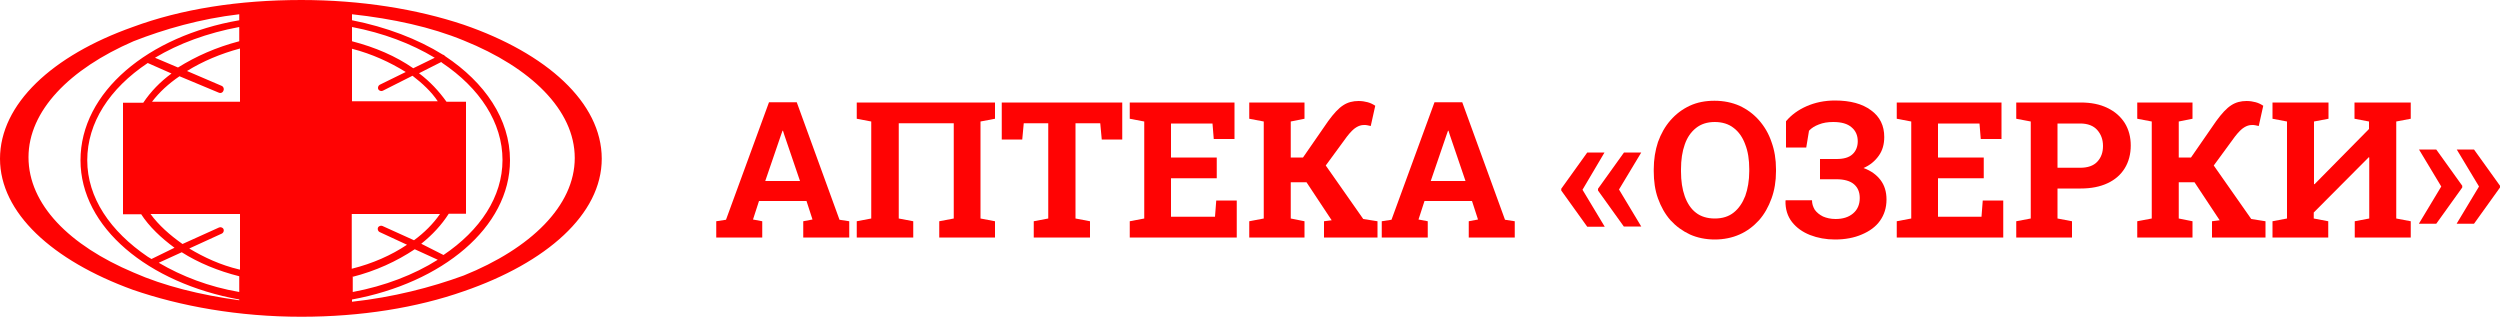
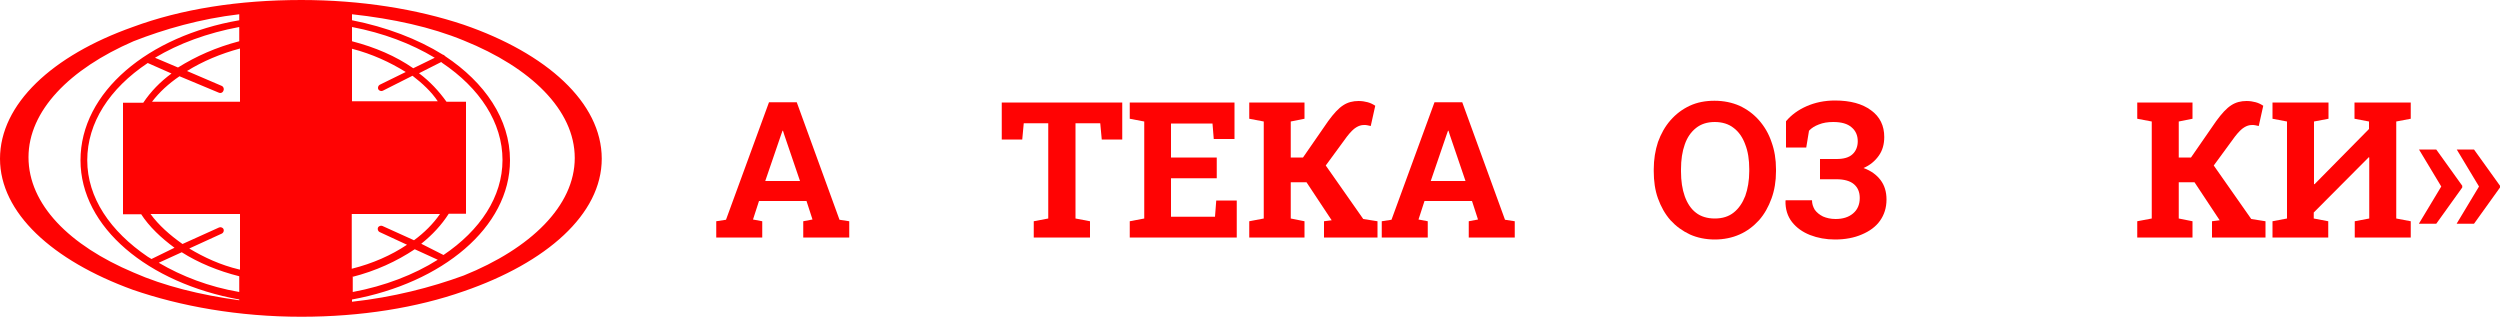
<svg xmlns="http://www.w3.org/2000/svg" xml:space="preserve" id="Layer_1" x="0px" y="0px" style="enable-background:new 0 0 1000 126.7" version="1.1" viewBox="0 0 1000 126.7">
  <style type="text/css">.st0{fill:#FF0303;}</style>
  <path d="M185.5,9.9c-18.8-6.3-41.2-9.9-65-9.9c-25,0-48,3.6-67.4,10.8C20.9,22.2,0,41.6,0,63.5  c0,21.6,20.9,40.7,53.1,52.4c19.1,6.6,42.3,10.8,67.4,10.8c23.9,0,46.2-3.6,65-10.2c33.1-11.4,55.2-30.8,55.2-53  C240.7,41,218.6,21.3,185.5,9.9z M95.7,116.8c-12.2-2.1-23-6.3-32.2-11.7l9.2-4.2c6.6,4.2,14.6,7.5,23,9.6V116.8z M56.4,85.6  c3.3,5.1,8.1,9.6,13.4,13.5l-9.2,4.5c-0.6-0.3-0.9-0.6-1.5-0.9C44.1,92.5,34.9,79.1,34.9,64.1c0-15,8.9-28.7,24.2-38.9l9.5,4.2  c-4.5,3.3-8.3,7.2-11.3,11.7h-8.1v44.6H56.4z M95.7,107.8c-7.5-1.8-14-4.8-20-8.4l13.1-6c0.6-0.3,0.9-1.2,0.6-1.8  c-0.3-0.6-1.2-0.9-1.8-0.6l-14.6,6.6c-5.1-3.6-9.5-7.5-12.8-12H96v22.2H95.7z M95.7,40.7H60.8c3-3.9,6.6-7.2,11-10.2l15.8,6.6  c0.6,0.3,1.5,0,1.8-0.9c0.3-0.6,0-1.5-0.6-1.8l-14-6c6.3-3.9,13.4-6.9,21.2-9v21.3H95.7z M95.7,16.5c-9.2,2.4-17.3,6-24.5,10.5  L62,23.1c9.5-5.7,20.9-9.9,33.7-12.3V16.5z M95.7,8.1c-36.4,6.3-63.5,28.7-63.5,56c0,26.9,27.1,49.1,63.5,55.7v0.3  c-15.5-2.1-30.1-5.7-42.3-11.1c-25.6-10.8-42-27.2-42-46.1c0-18.6,16.4-35.3,42-46.4c12.2-4.8,26.8-9,42.3-10.8V8.1z M140.8,10.8  c12.5,2.4,23.6,6.6,33.1,12.3l-8.6,4.2c-6.9-4.8-15.2-8.4-24.5-10.8V10.8z M178.6,40.7c-3-4.2-6.6-8.1-11-11.4l8.9-4.5l0.3,0.3  c15.2,10.2,24.2,24,24.2,38.9c0,14.7-8.9,28.1-23.6,38l-8.9-4.5c4.5-3.6,8.1-7.5,11-12h6.9V40.7H178.6z M140.8,19.5  c8.1,2.1,15.2,5.4,21.5,9.3l-10.4,5.1c-0.6,0.3-0.9,1.2-0.6,1.8c0.3,0.6,1.2,0.9,1.8,0.6l11.9-6c3.9,3,7.5,6.3,10.1,10.2h-34.3V19.5  z M140.8,85.6h35.2c-2.7,3.9-6.3,7.5-10.4,10.5L153,90.4c-0.6-0.3-1.5,0-1.8,0.6c-0.3,0.6,0,1.5,0.6,1.8l11,5.1  c-6.3,4.2-13.7,7.5-22.1,9.6V85.6z M140.8,110.8c9.5-2.4,17.9-6.3,25.1-11.1l9.2,4.2c-9.5,6-21.2,10.5-34,12.9v-6H140.8z   M185.5,110.2c-13.1,4.8-28.3,8.7-44.7,10.5v-0.9C176.8,113.2,204,91,204,64.1c0-16.5-10.1-31.1-25.9-41.6c-0.3-0.3-0.6-0.6-0.9-0.6  c-10.1-6.3-22.7-11.1-36.4-13.8V5.7c16.4,1.8,31.6,5.1,44.7,10.5c26.8,10.8,44.4,27.8,44.4,47C229.9,82.3,212.3,99.4,185.5,110.2z" class="st0" />
  <path d="M286.5,95v-6.5l3.9-0.6l17.2-47h11.1l17.1,47l3.9,0.6V95h-18.4v-6.5l3.7-0.7l-2.4-7.4h-19l-2.4,7.4l3.7,0.7V95  H286.5z M306.1,72.4H320l-6.3-18.5l-0.5-1.6h-0.2l-0.6,1.7L306.1,72.4z" class="st0" />
-   <path d="M342.7,95v-6.5l5.8-1.1V48.6l-5.8-1.1V41H398v6.5l-5.8,1.1v38.8l5.8,1.1V95h-22.3v-6.5l5.8-1.1V49.3h-22v38.1  l5.8,1.1V95H342.7z" class="st0" />
  <path d="M413.5,95v-6.5l5.8-1.1V49.3h-9.8l-0.6,6.5h-8.2V41h48.2v14.8h-8.2l-0.6-6.5h-9.9v38.1l5.8,1.1V95H413.5z" class="st0" />
  <path d="M451.9,95v-6.5l5.8-1.1V48.6l-5.8-1.1V41h41.9v14.6h-8.3l-0.5-6.2h-16.6v13.6h18.3v8.3h-18.3v15.4H486l0.5-6.5  h8.2V95H451.9z" class="st0" />
  <path d="M499.7,95v-6.5l5.8-1.1V48.6l-5.8-1.1V41h22.1v6.5l-5.5,1.1V63h4.9l10.1-14.6c2.2-3,4.1-5.1,6-6.3  c1.8-1.2,3.9-1.7,6.1-1.7c1.4,0,2.6,0.2,3.7,0.5c1.1,0.3,2.1,0.8,3,1.4l-1.8,8.1c-0.5-0.1-1-0.2-1.4-0.3c-0.4-0.1-0.8-0.1-1.3-0.1  c-1.1,0-2.1,0.3-3.2,1c-1,0.6-2.2,1.8-3.6,3.6l-8.5,11.6l15,21.4l5.7,0.9V95h-21.4v-6.5l3.1-0.4l-0.1-0.1l-10-15.1h-6.3v14.5  l5.5,1.1V95H499.7z" class="st0" />
  <path d="M552.7,95v-6.5l3.9-0.6l17.2-47h11.1l17.1,47l3.9,0.6V95h-18.4v-6.5l3.7-0.7l-2.4-7.4h-19l-2.4,7.4l3.7,0.7V95  H552.7z M572.3,72.4h13.9l-6.3-18.5l-0.5-1.6h-0.2l-0.6,1.7L572.3,72.4z" class="st0" />
-   <path d="M634.9,90.7l-10.4-14.5v-0.7L634.9,61h6.9L633,75.9l8.9,14.8H634.9z M649.6,90.7l-10.4-14.5v-0.7L649.6,61h6.9  l-8.9,14.8l8.9,14.8H649.6z" class="st0" />
  <path d="M685.9,95.8c-3.6,0-7-0.7-9.9-2c-3-1.4-5.6-3.3-7.8-5.7c-2.2-2.5-3.8-5.4-5-8.7c-1.2-3.3-1.7-7-1.7-10.9v-0.8  c0-3.9,0.6-7.6,1.7-10.9c1.2-3.3,2.8-6.2,5-8.7c2.2-2.5,4.7-4.4,7.7-5.8c3-1.4,6.3-2,9.9-2c3.7,0,7,0.7,10,2c3,1.4,5.6,3.3,7.8,5.8  c2.2,2.5,3.9,5.4,5,8.7c1.2,3.3,1.8,6.9,1.8,10.9v0.8c0,4-0.6,7.6-1.8,10.9c-1.2,3.3-2.8,6.2-5,8.7c-2.2,2.4-4.8,4.4-7.8,5.7  C692.9,95.1,689.5,95.8,685.9,95.8z M685.9,87.4c3.1,0,5.6-0.8,7.6-2.4c2-1.6,3.5-3.8,4.6-6.6c1-2.8,1.6-6.2,1.6-9.9v-0.9  c0-3.7-0.5-7-1.6-9.8c-1-2.8-2.6-5.1-4.6-6.6c-2-1.6-4.6-2.4-7.6-2.4c-3,0-5.5,0.8-7.5,2.4c-2,1.6-3.5,3.7-4.5,6.6  c-1,2.8-1.5,6.1-1.5,9.9v0.9c0,3.8,0.5,7.1,1.5,9.9c1,2.8,2.5,5.1,4.5,6.6C680.3,86.6,682.9,87.4,685.9,87.4z" class="st0" />
  <path d="M734,95.8c-3.6,0-6.9-0.6-10-1.8c-3-1.2-5.4-2.9-7.2-5.2c-1.8-2.3-2.7-5.2-2.6-8.5l0.1-0.2h10.5  c0,1.4,0.4,2.6,1.1,3.8c0.8,1.1,1.9,2,3.3,2.7c1.4,0.6,3.1,1,5,1c2.9,0,5.2-0.7,7-2.2c1.8-1.5,2.7-3.6,2.7-6.2  c0-2.4-0.8-4.2-2.3-5.5c-1.5-1.3-3.9-2-7-2H728v-8.1h6.6c2.9,0,5-0.6,6.4-1.9c1.4-1.3,2.1-3.1,2.1-5.2c0-2.3-0.8-4.2-2.5-5.6  c-1.6-1.4-4-2.1-7.3-2.1c-2.2,0-4.1,0.3-5.8,1c-1.6,0.6-2.9,1.4-3.9,2.5l-1.1,6.7h-8.1V48.5c2.1-2.5,4.8-4.5,8.2-6  c3.4-1.5,7.2-2.3,11.4-2.3c6.1,0,10.9,1.3,14.4,3.9c3.6,2.6,5.3,6.2,5.3,10.7c0,2.9-0.7,5.4-2.2,7.5c-1.5,2.1-3.5,3.8-6.1,4.9  c3,1.1,5.2,2.7,6.8,4.8c1.6,2.1,2.4,4.7,2.4,7.8c0,3.3-0.9,6.1-2.6,8.5c-1.7,2.4-4.2,4.2-7.3,5.5C741.7,95.1,738.1,95.8,734,95.8z" class="st0" />
-   <path d="M758.7,95v-6.5l5.8-1.1V48.6l-5.8-1.1V41h41.9v14.6h-8.3l-0.5-6.2h-16.6v13.6h18.3v8.3h-18.3v15.4h17.4l0.5-6.5  h8.2V95H758.7z" class="st0" />
-   <path d="M806.5,95v-6.5l5.8-1.1V48.6l-5.8-1.1V41h5.8h20c4.1,0,7.7,0.7,10.7,2.2c3,1.4,5.3,3.5,6.9,6  c1.6,2.6,2.4,5.6,2.4,9c0,3.4-0.8,6.5-2.4,9.1c-1.6,2.6-3.9,4.6-6.9,6c-3,1.4-6.6,2.1-10.7,2.1H823v12l5.8,1.1V95H806.5z M823,67.1  h9.1c3,0,5.3-0.8,6.8-2.4c1.6-1.7,2.3-3.8,2.3-6.3c0-2.6-0.8-4.7-2.3-6.4c-1.5-1.7-3.8-2.6-6.8-2.6H823V67.1z" class="st0" />
  <path d="M854.9,95v-6.5l5.8-1.1V48.6l-5.8-1.1V41H877v6.5l-5.5,1.1V63h4.9l10.1-14.6c2.2-3,4.1-5.1,6-6.3  c1.8-1.2,3.9-1.7,6.1-1.7c1.4,0,2.6,0.2,3.7,0.5c1.1,0.3,2.1,0.8,3,1.4l-1.8,8.1c-0.5-0.1-1-0.2-1.4-0.3c-0.4-0.1-0.8-0.1-1.3-0.1  c-1.1,0-2.1,0.3-3.2,1c-1,0.6-2.2,1.8-3.6,3.6l-8.5,11.6l15,21.4l5.7,0.9V95h-21.4v-6.5l3.1-0.4l-0.1-0.1l-10-15.1h-6.3v14.5  l5.5,1.1V95H854.9z" class="st0" />
  <path d="M909,95v-6.5l5.8-1.1V48.6l-5.8-1.1V41h5.8h10.8h5.8v6.5l-5.8,1.1v25l0.2,0.1l21.8-22.1v-3l-5.8-1.1V41h5.8  h10.9h5.8v6.5l-5.8,1.1v38.8l5.8,1.1V95h-22.4v-6.5l5.8-1.1V63l-0.2-0.1L925.5,85v2.4l5.8,1.1V95H909z" class="st0" />
  <path d="M967.6,89.4l8.9-14.8l-8.9-14.8h6.9l10.4,14.5v0.7l-10.4,14.5H967.6z M982.7,89.4l8.9-14.8l-8.9-14.8h6.9  l10.4,14.5v0.7l-10.4,14.5H982.7z" class="st0" />
</svg>